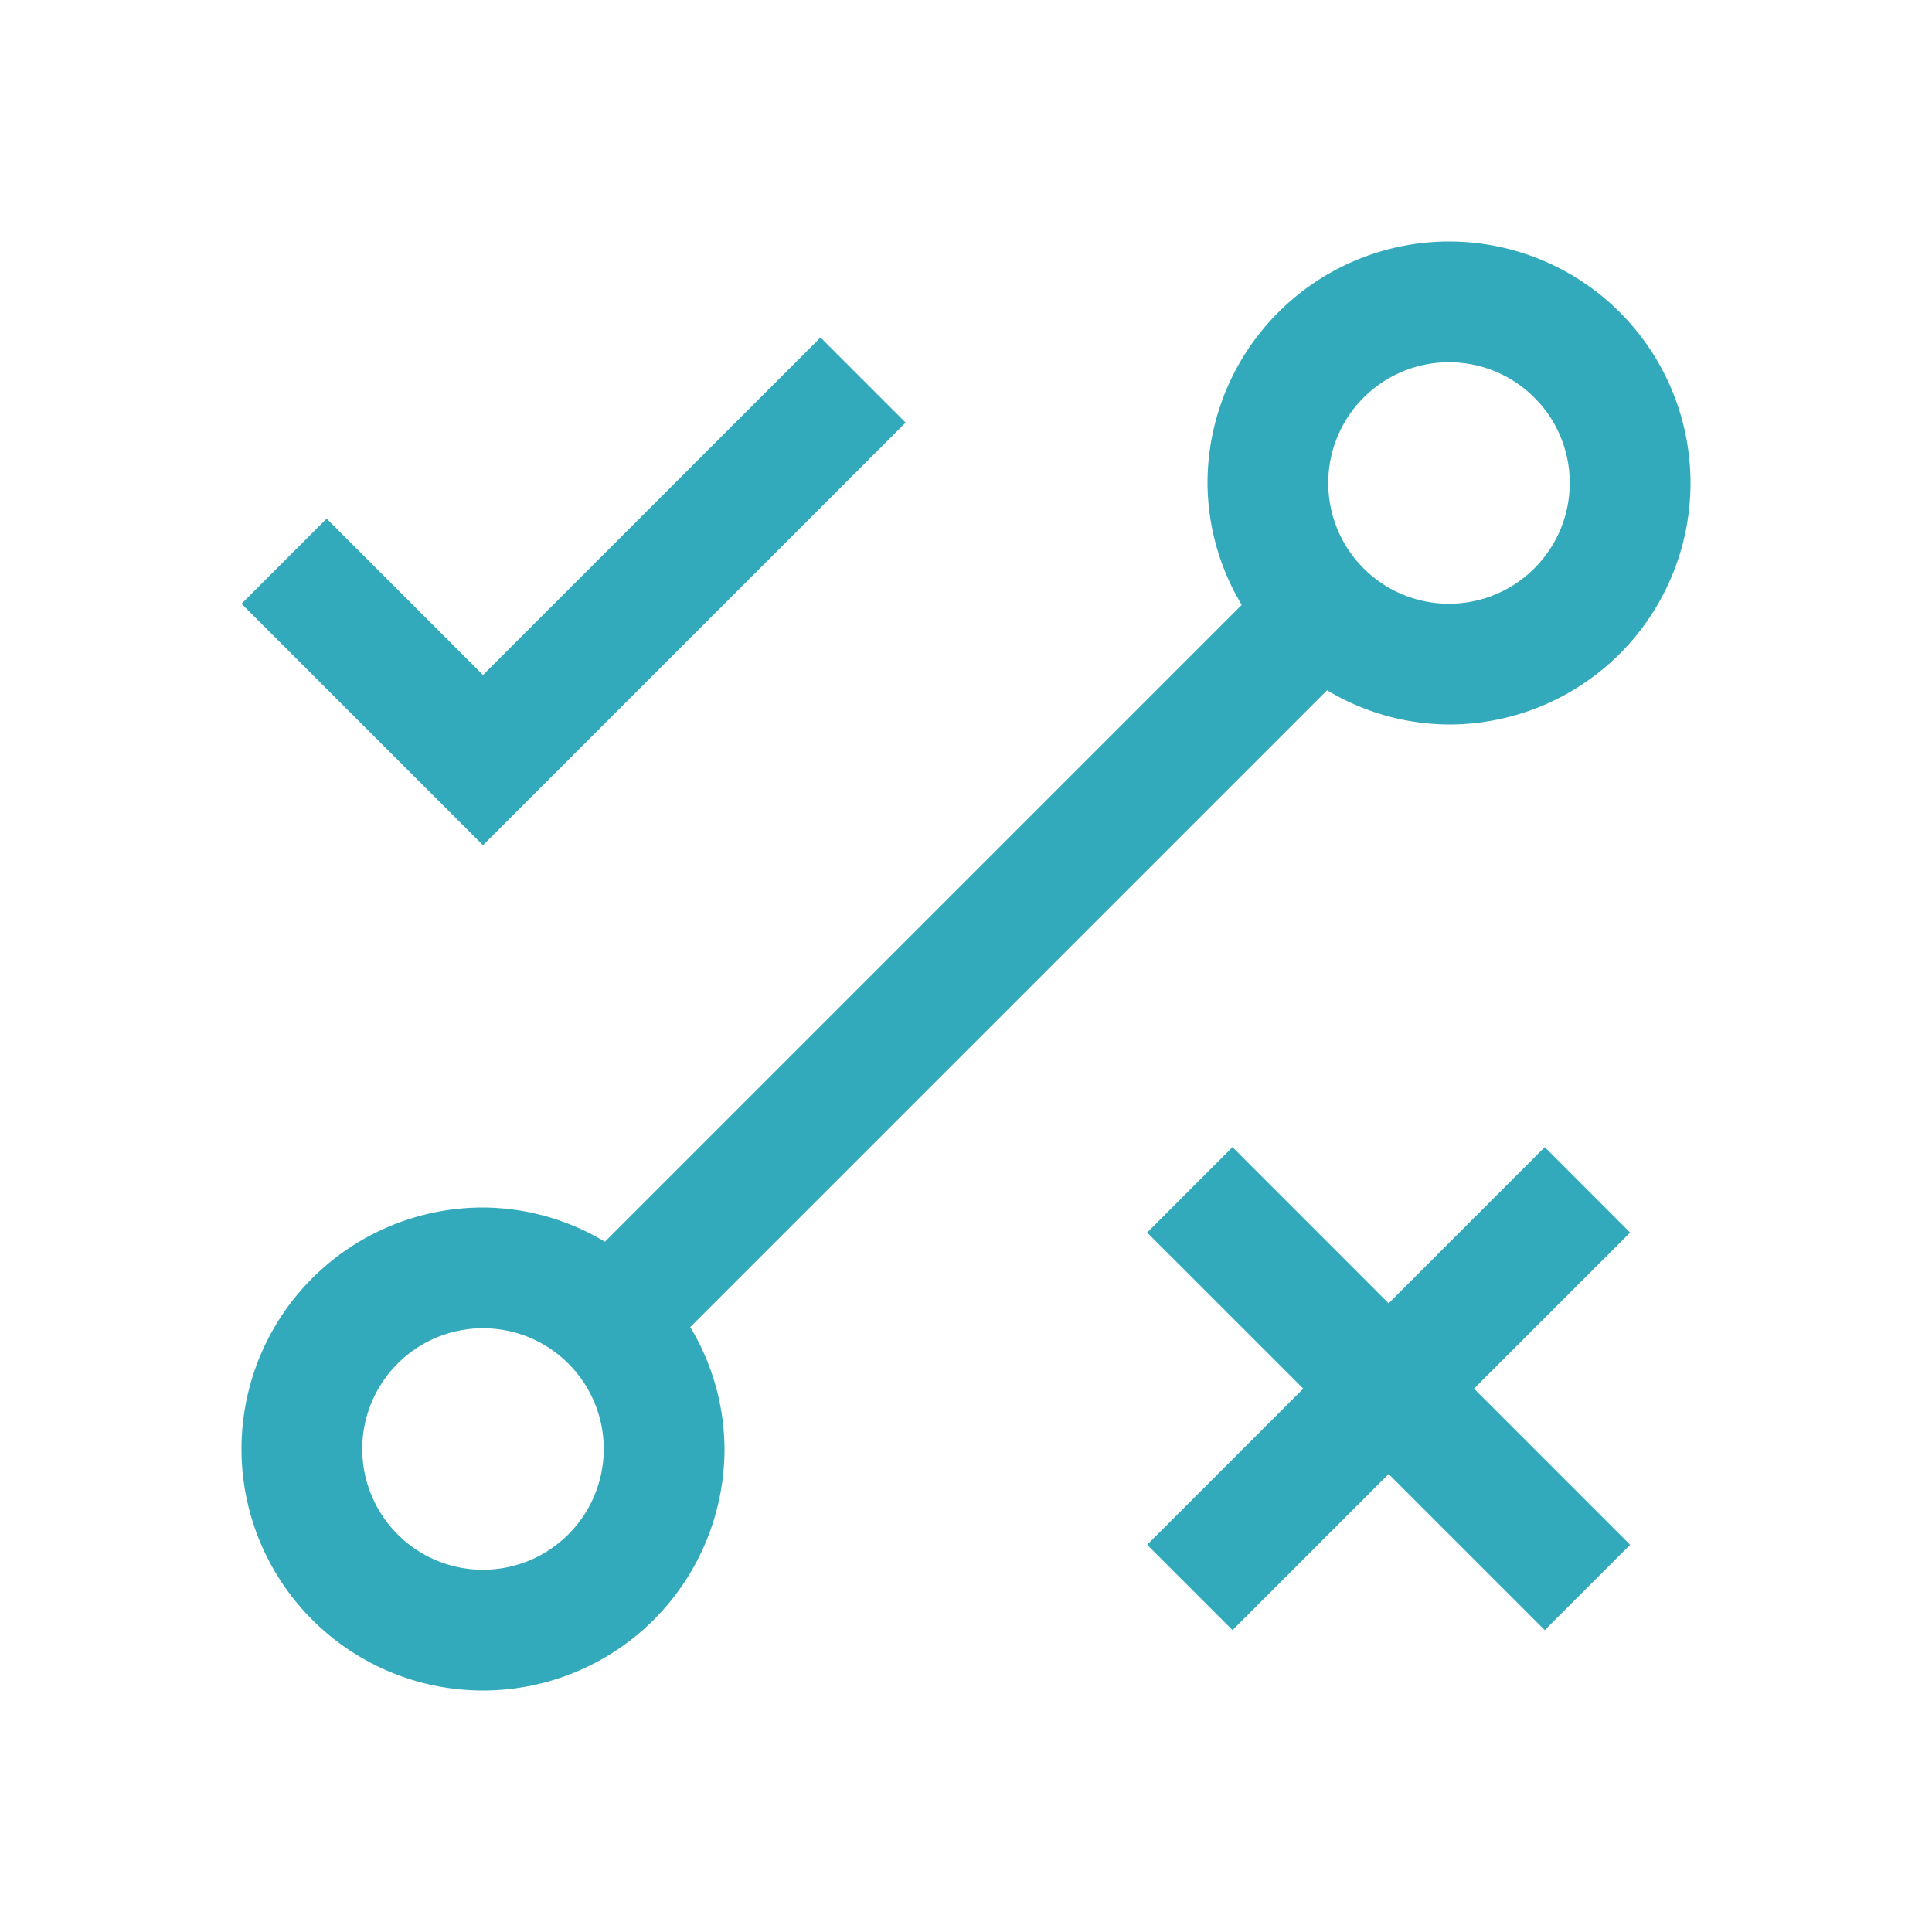
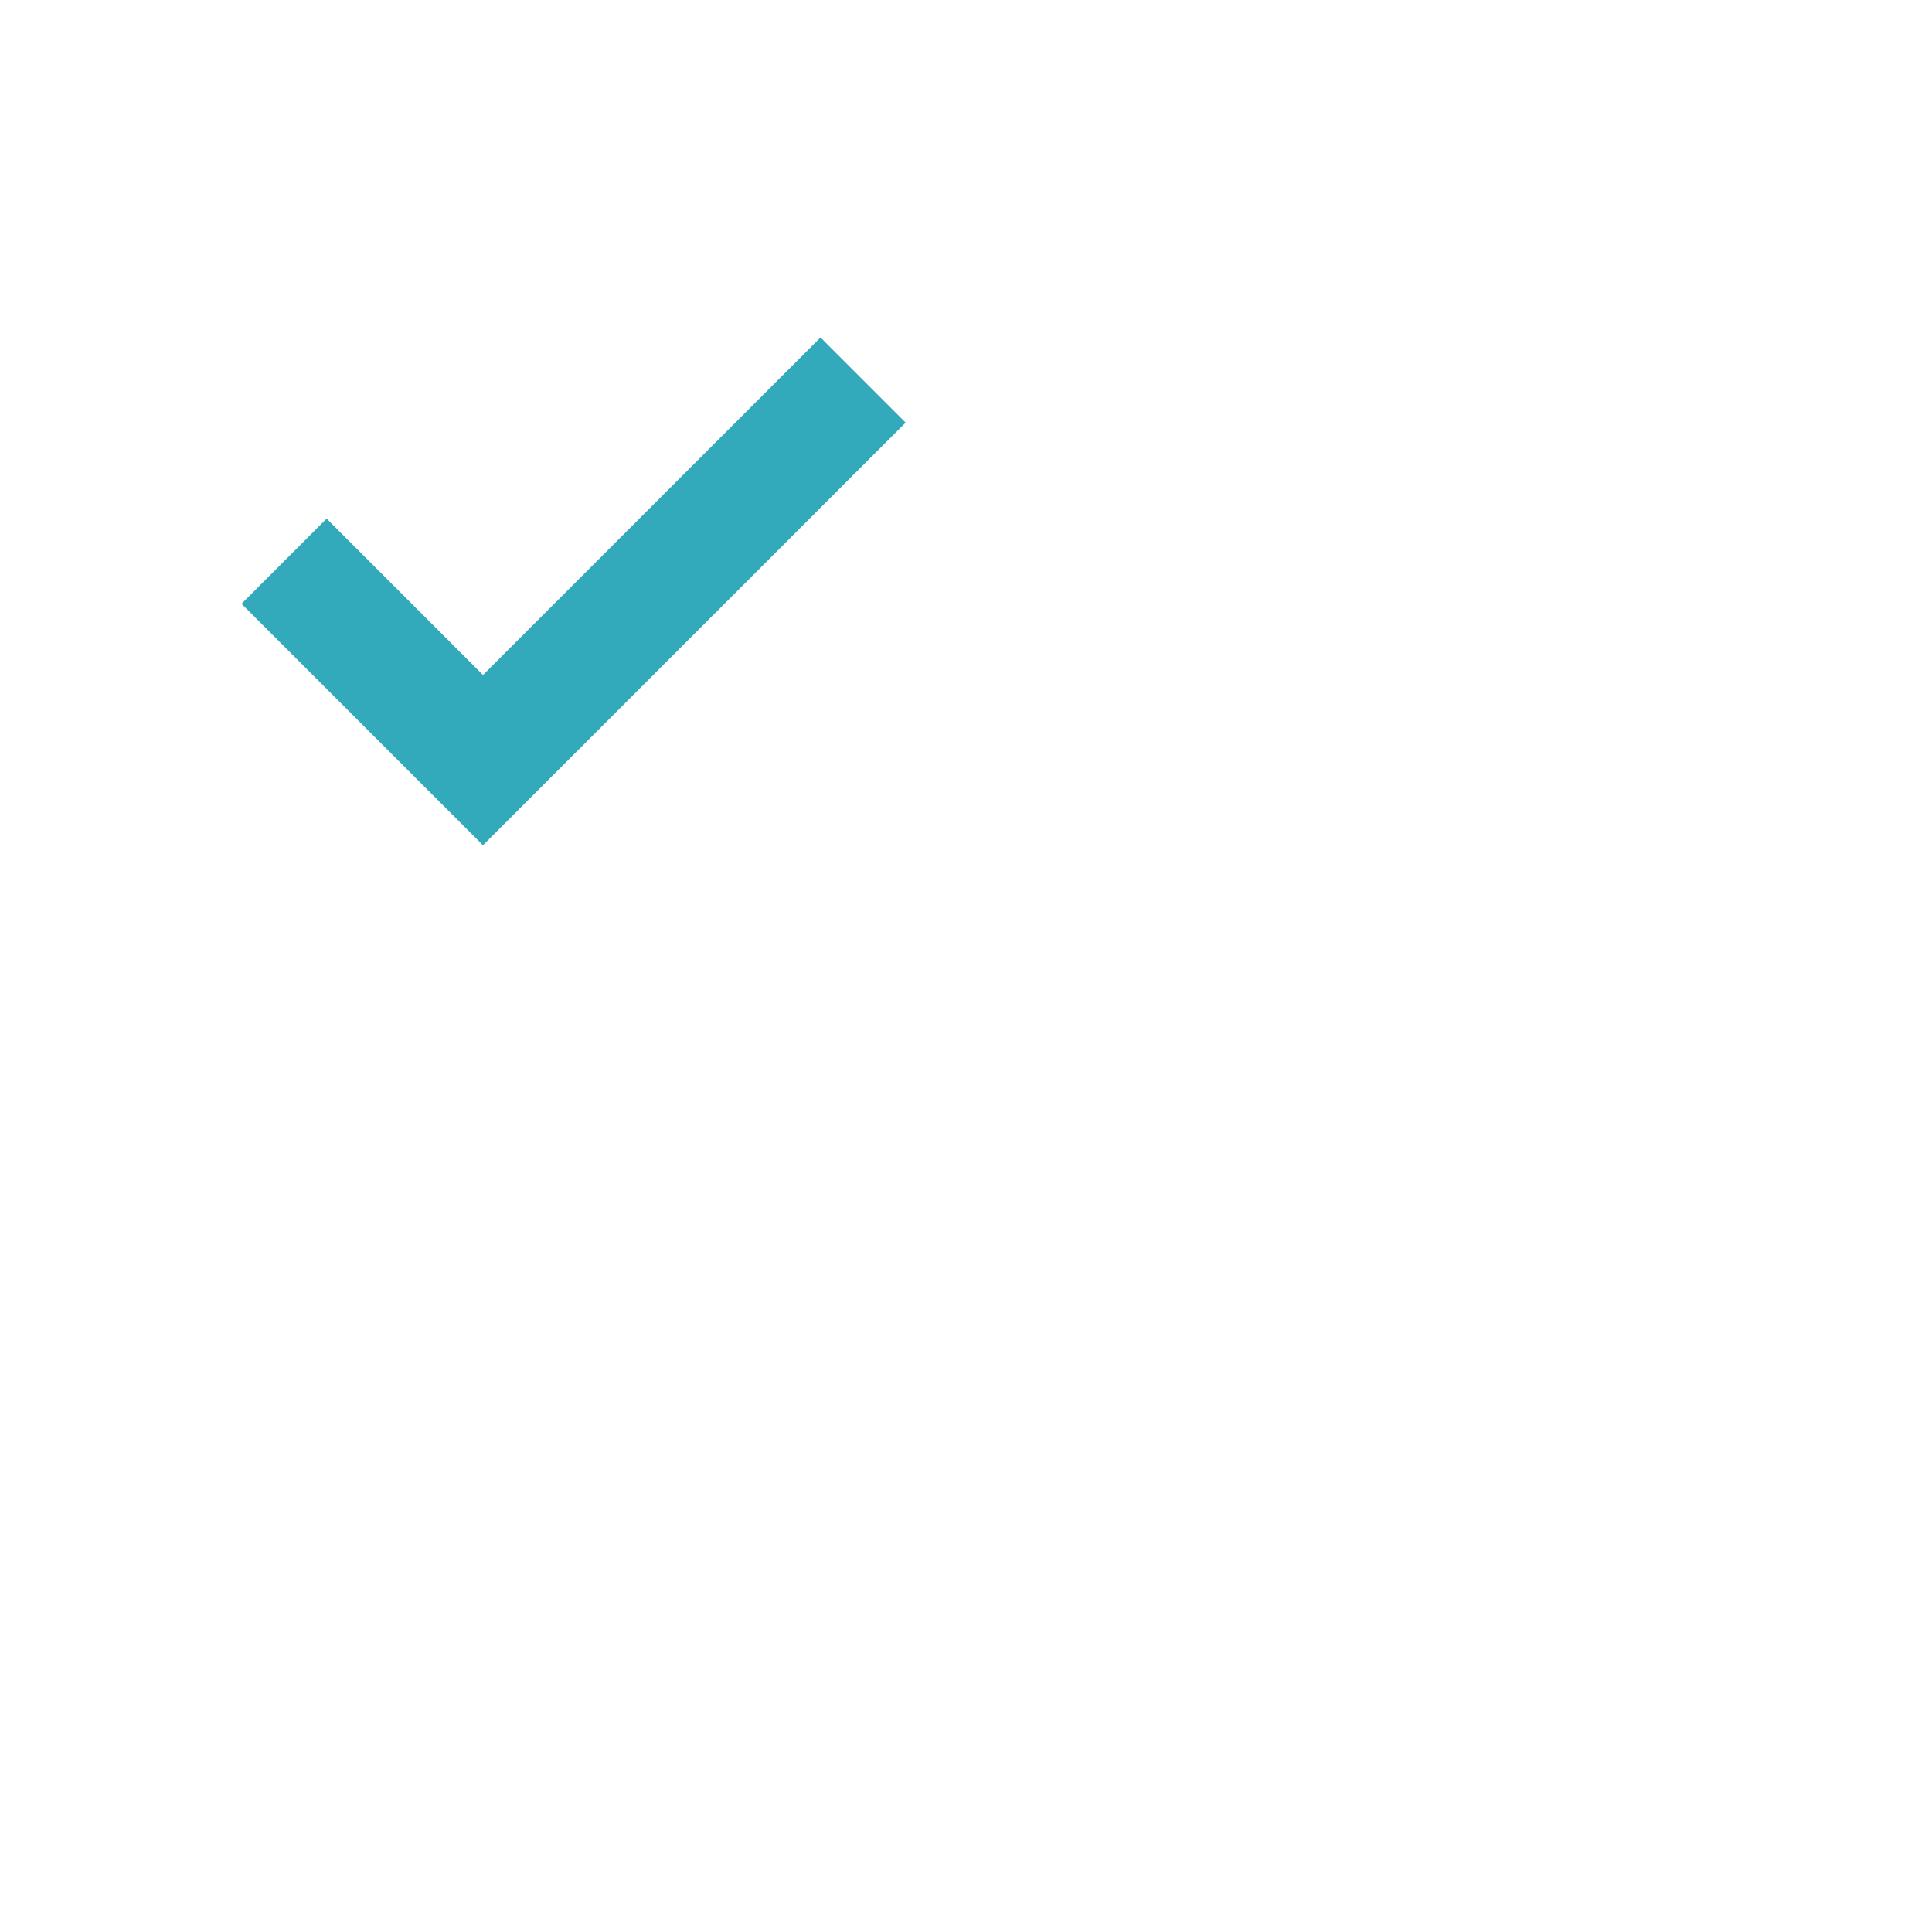
<svg xmlns="http://www.w3.org/2000/svg" fill="#33aabb" width="21" height="21" viewBox="0 0 32 32">
-   <polygon points="27 20.415 25.586 19 23 21.587 20.414 19 19 20.415 21.586 23 19 25.586 20.414 27 23 24.414 25.586 27 27 25.586 24.414 23 27 20.415" />
-   <path d="M24,4a4.005,4.005,0,0,0-4,4,3.951,3.951,0,0,0,.567,2.019L10.019,20.567A3.952,3.952,0,0,0,8,20a4,4,0,1,0,4,4,3.951,3.951,0,0,0-.567-2.019L21.981,11.433A3.952,3.952,0,0,0,24,12a4,4,0,0,0,0-8ZM8,26a2,2,0,1,1,2-2A2.002,2.002,0,0,1,8,26ZM24,10a2,2,0,1,1,2-2A2.002,2.002,0,0,1,24,10Z" />
  <polygon points="8 11.18 5.41 8.59 4 10 8 14 15 7 13.59 5.59 8 11.18" />
  <rect fill="none" width="32" height="32" />
</svg>